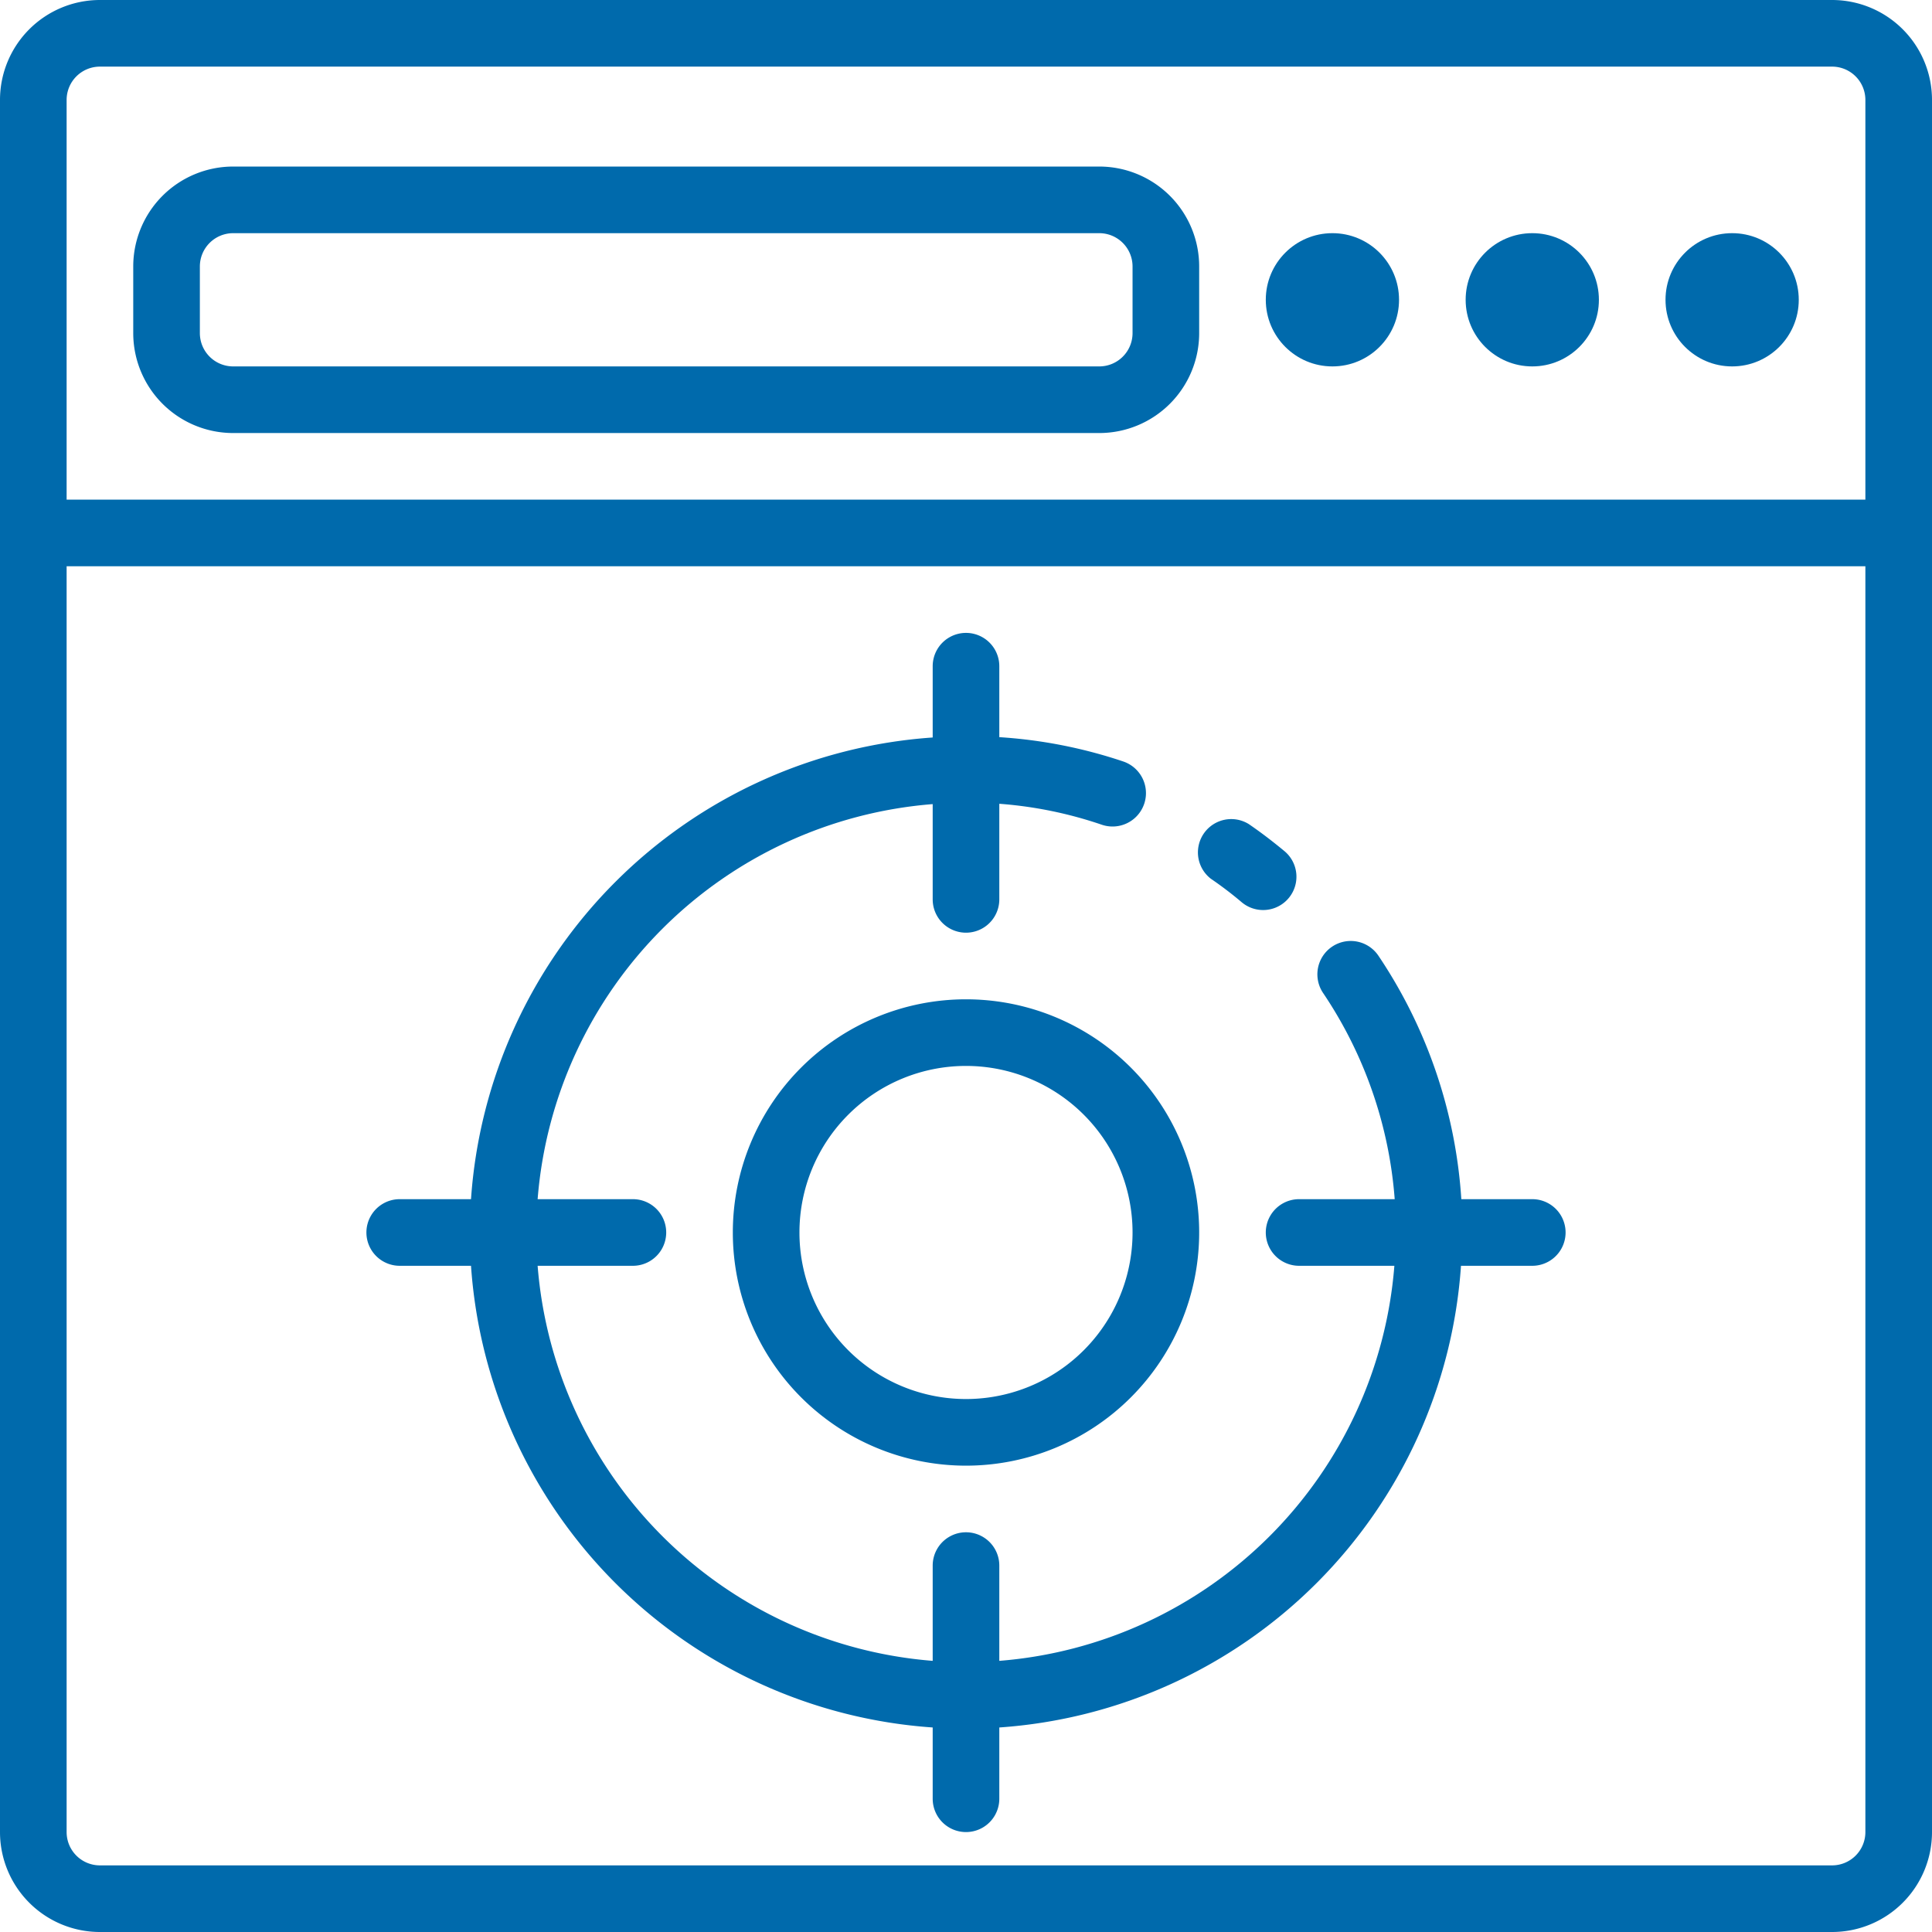
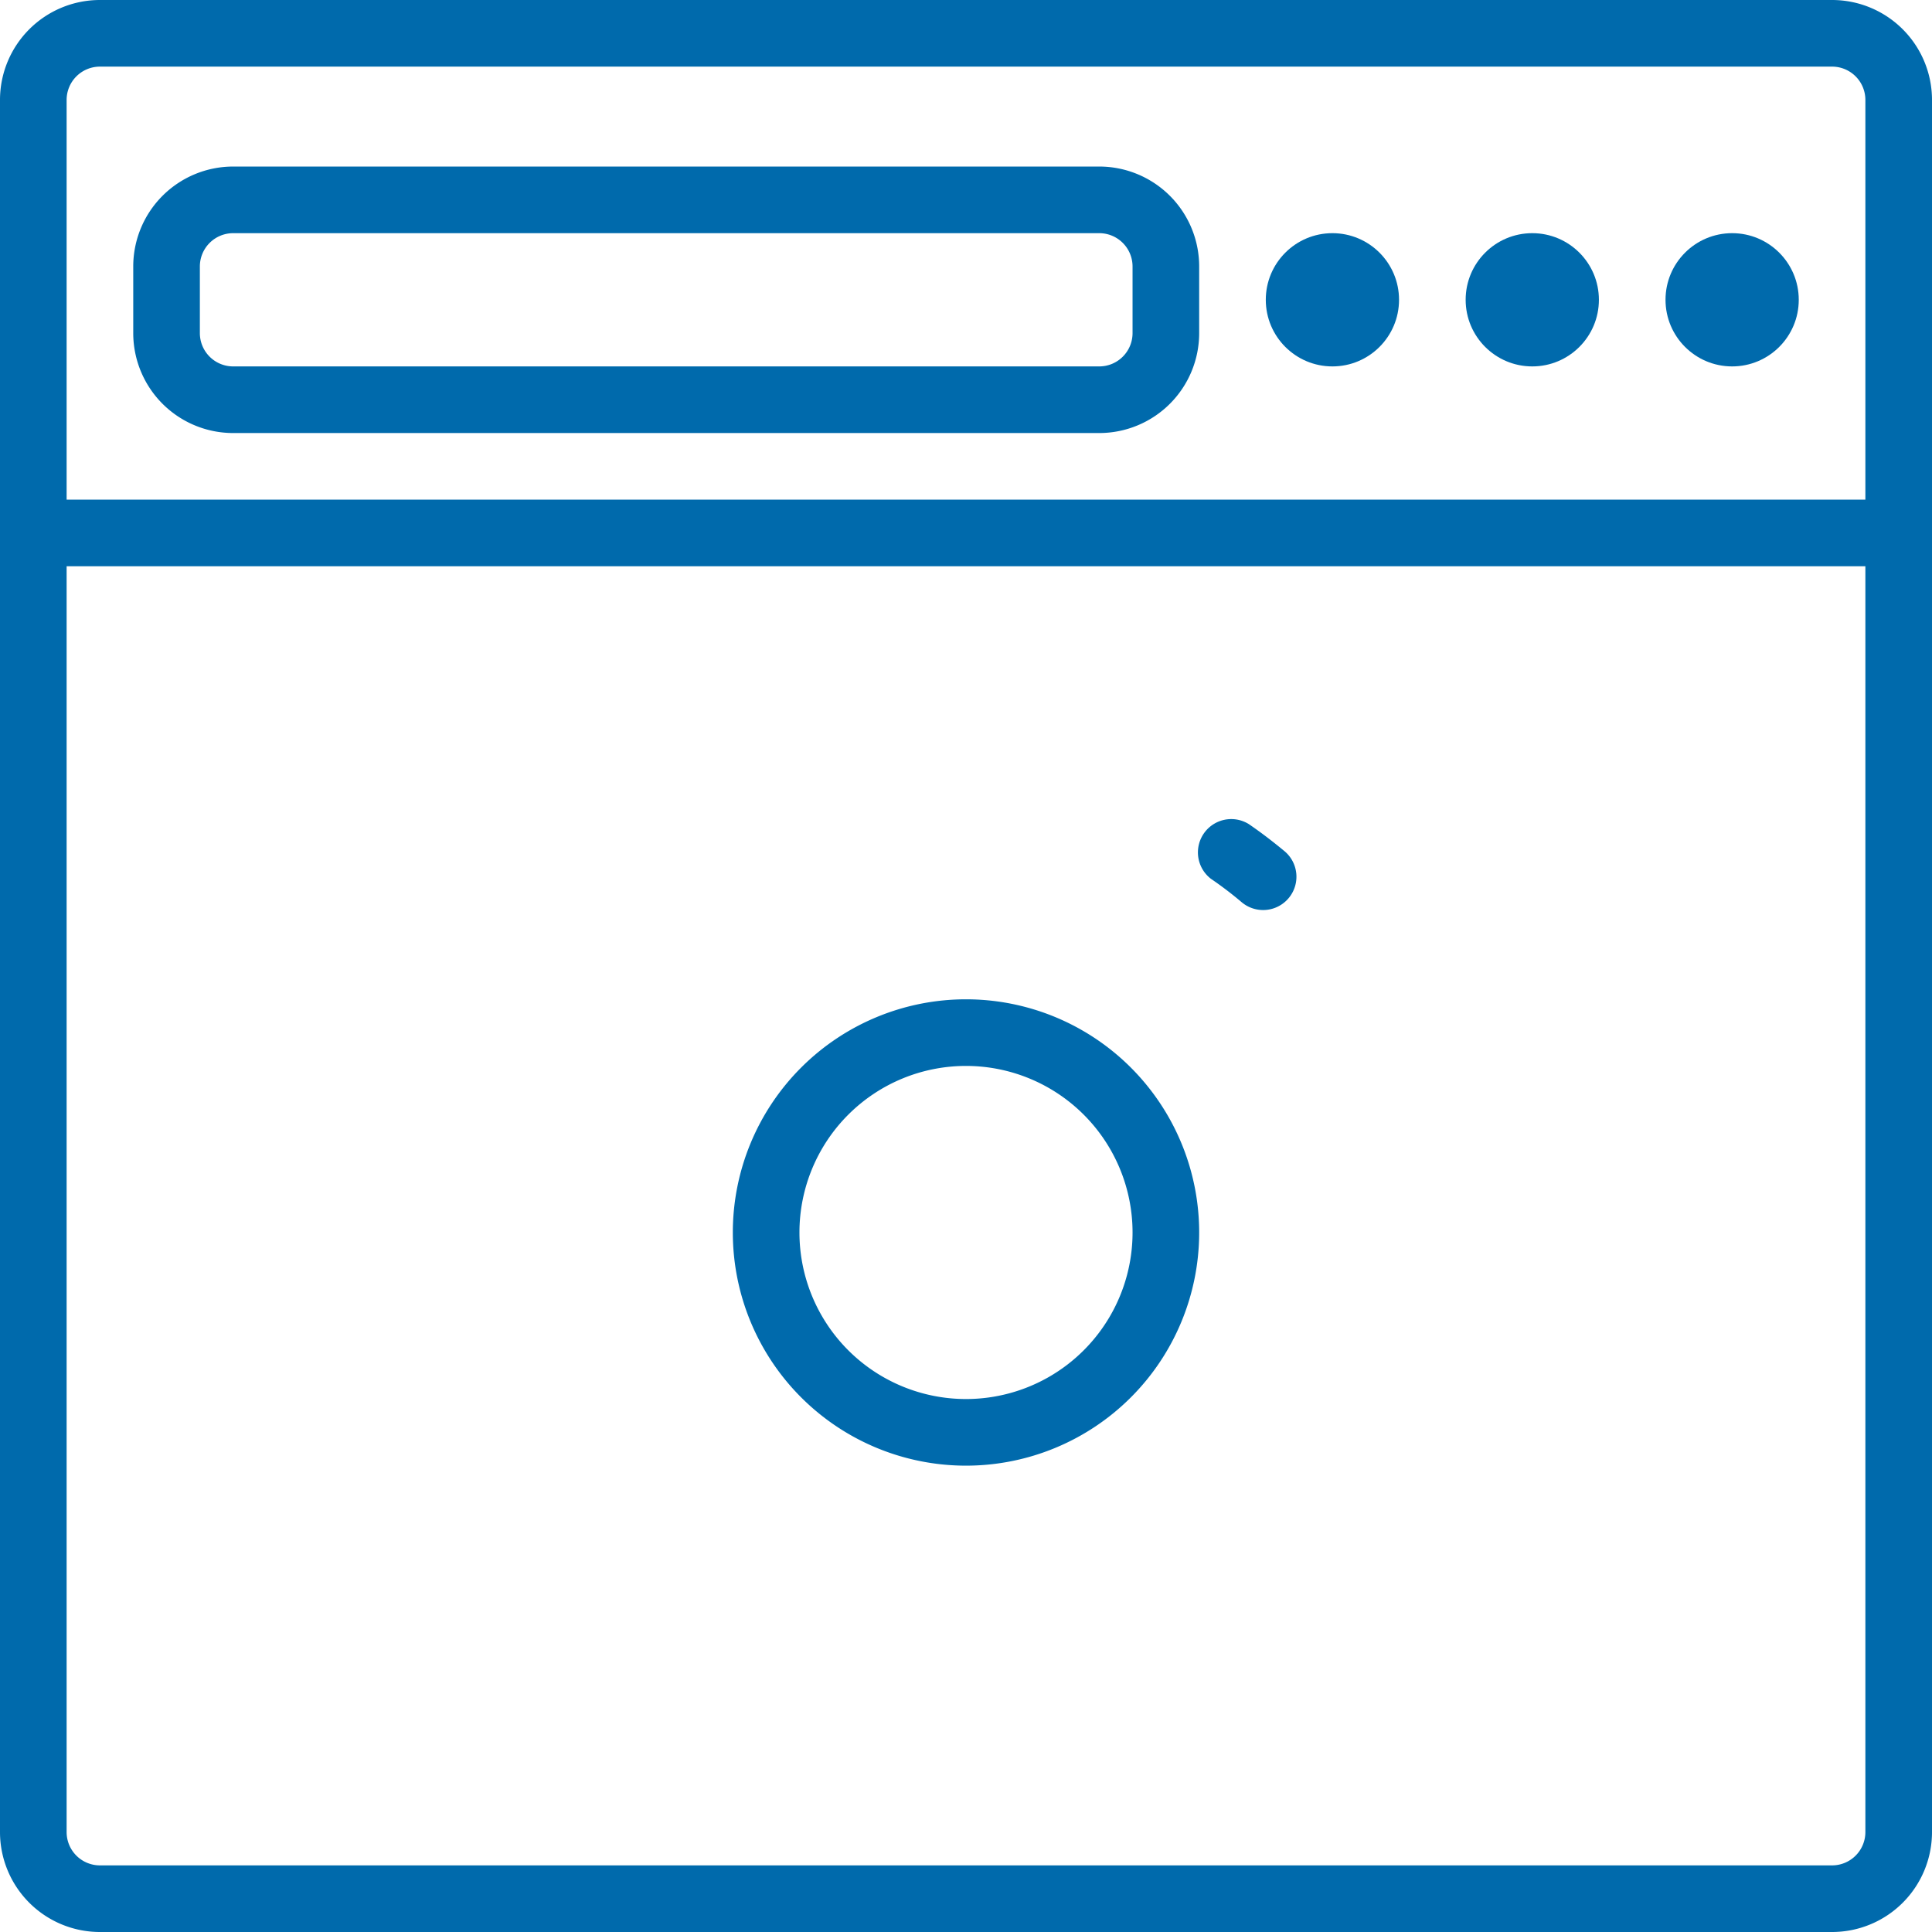
<svg xmlns="http://www.w3.org/2000/svg" viewBox="0 0 58 58">
  <defs>
    <style>.cls-1{fill:#006aac;}</style>
  </defs>
  <g id="Layer_2" data-name="Layer 2">
    <g id="_01_Target" data-name="01 Target">
      <path class="cls-1" d="M37.27,27.08a1,1,0,0,0,1.3-1.52c-.35-.29-.7-.56-1.08-.82a1,1,0,0,0-1.14,1.64A11.1,11.1,0,0,1,37.27,27.08Z" />
-       <path class="cls-1" d="M46,36H43.87a14.81,14.81,0,0,0-2.49-7.31,1,1,0,0,0-1.66,1.12A12.79,12.79,0,0,1,41.87,36H39a1,1,0,0,0,0,2h2.86A12.92,12.92,0,0,1,30,49.86V47a1,1,0,0,0-2,0v2.86A12.92,12.92,0,0,1,16.14,38H19a1,1,0,0,0,0-2H16.14A12.92,12.92,0,0,1,28,24.14V27a1,1,0,0,0,2,0V24.13a12.31,12.31,0,0,1,3.08.63,1,1,0,0,0,.64-1.9A14.52,14.52,0,0,0,30,22.13V20a1,1,0,0,0-2,0v2.14A14.92,14.92,0,0,0,14.14,36H12a1,1,0,0,0,0,2h2.14A14.92,14.92,0,0,0,28,51.86V54a1,1,0,0,0,2,0V51.86A14.92,14.92,0,0,0,43.86,38H46A1,1,0,0,0,46,36Z" />
      <path class="cls-1" d="M29,30a7,7,0,1,0,7,7A7,7,0,0,0,29,30Zm0,12a5,5,0,1,1,5-5A5,5,0,0,1,29,42Z" />
      <path class="cls-1" d="M7,13H33a3,3,0,0,0,3-3V8a3,3,0,0,0-3-3H7A3,3,0,0,0,4,8v2A3,3,0,0,0,7,13ZM6,8A1,1,0,0,1,7,7H33a1,1,0,0,1,1,1v2a1,1,0,0,1-1,1H7a1,1,0,0,1-1-1Z" />
      <circle class="cls-1" cx="46" cy="9" r="2" />
      <circle class="cls-1" cx="40" cy="9" r="2" />
      <circle class="cls-1" cx="52" cy="9" r="2" />
      <path class="cls-1" d="M55,0H3A3,3,0,0,0,0,3V55a3,3,0,0,0,3,3H55a3,3,0,0,0,3-3V3A3,3,0,0,0,55,0ZM3,2H55a1,1,0,0,1,1,1V15H2V3A1,1,0,0,1,3,2ZM55,56H3a1,1,0,0,1-1-1V17H56V55A1,1,0,0,1,55,56Z" />
    </g>
  </g>
</svg>